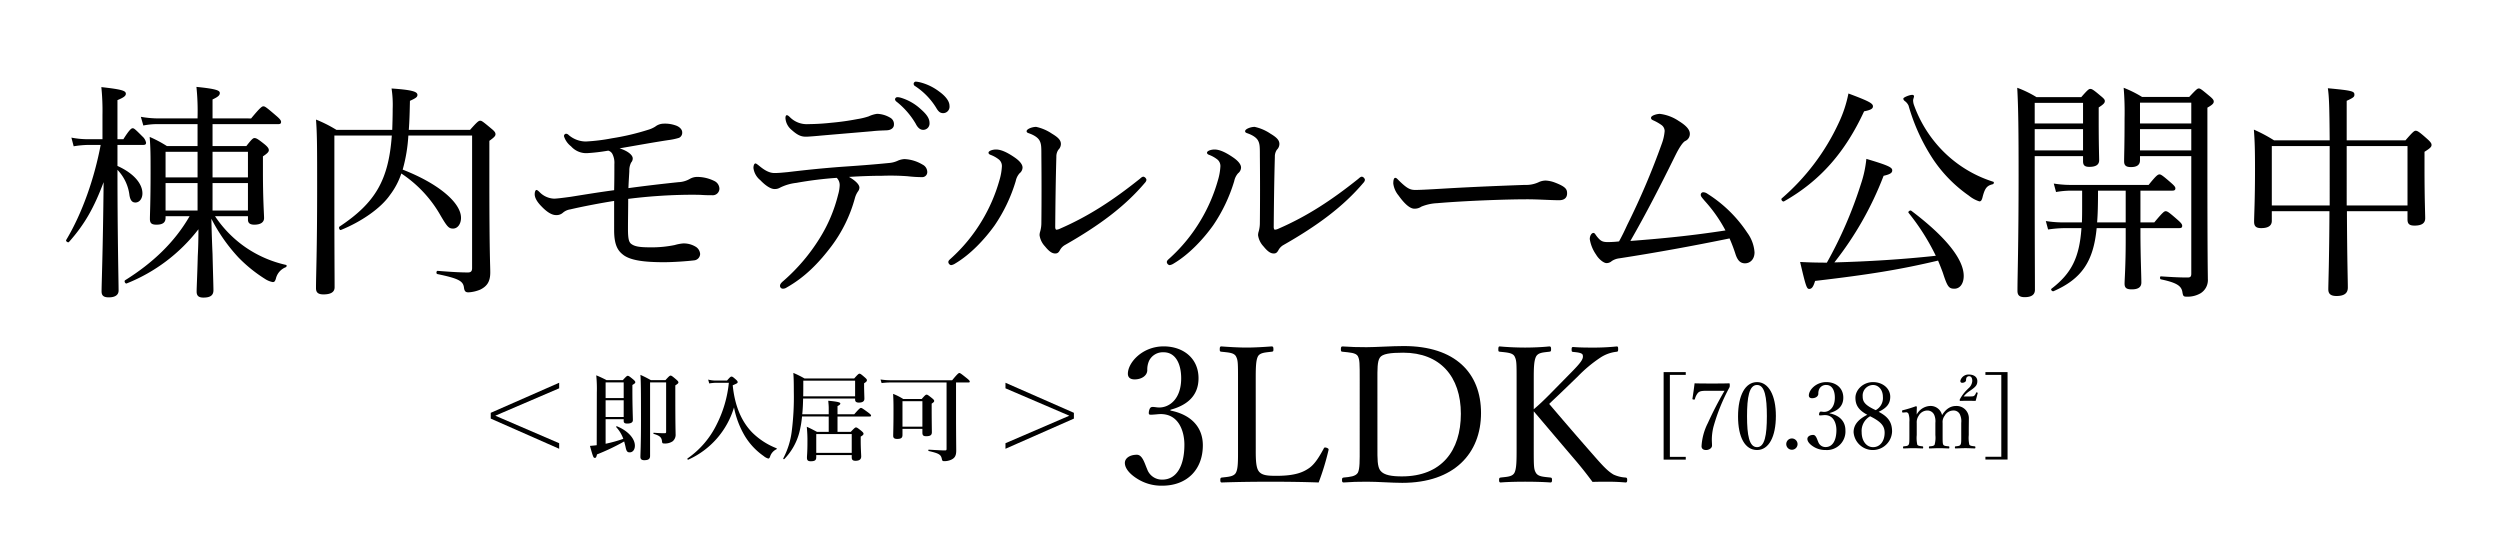
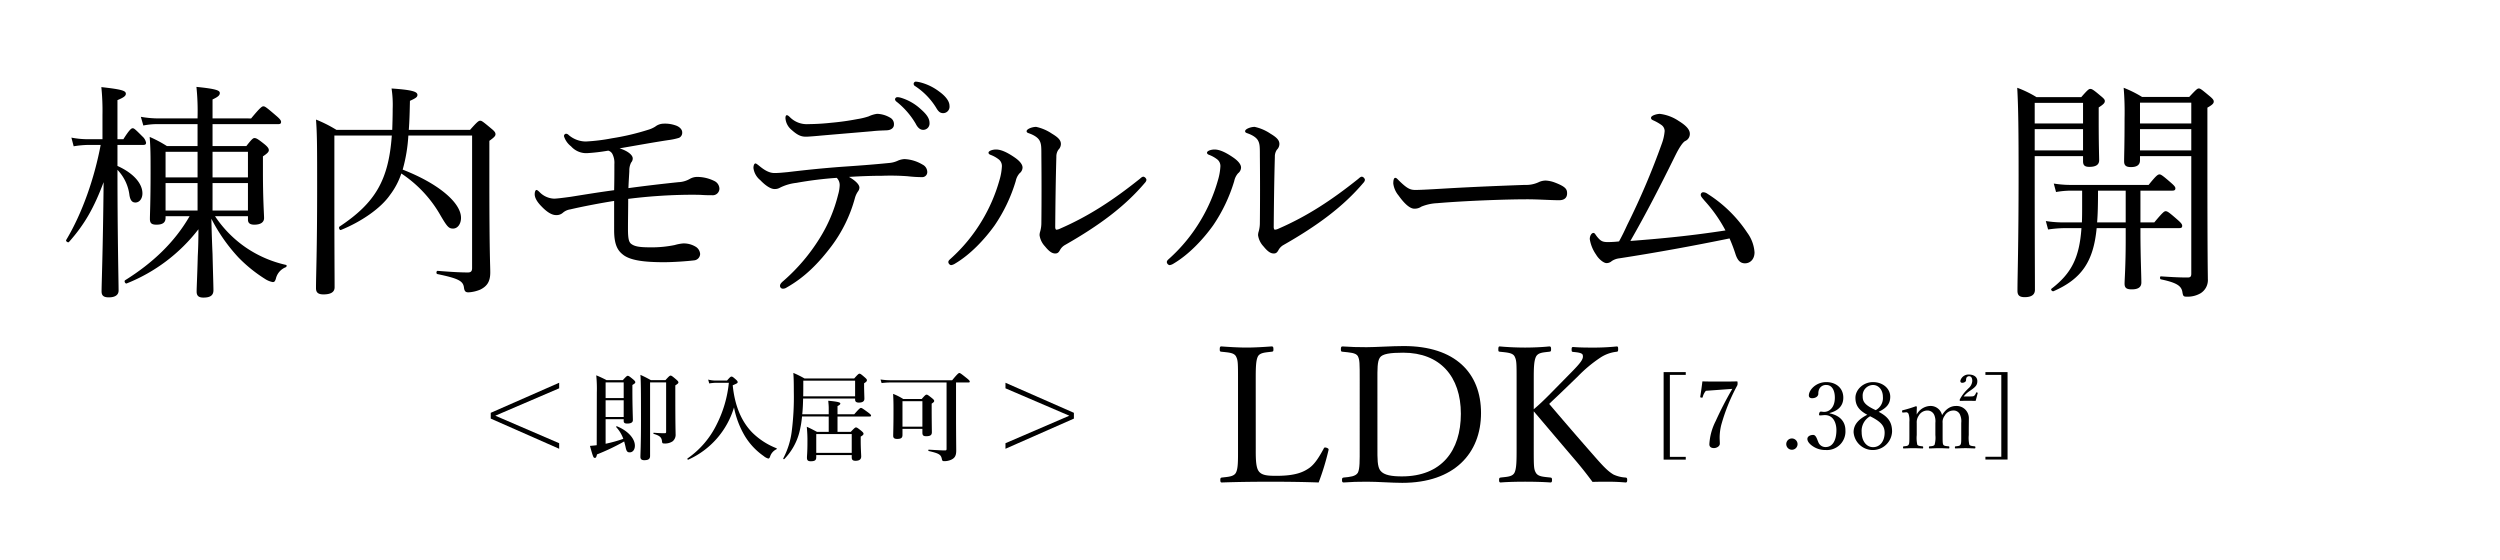
<svg xmlns="http://www.w3.org/2000/svg" width="750" height="168" viewBox="0 0 750 168">
  <g id="グループ_1304" data-name="グループ 1304" transform="translate(1191 -8928)">
    <rect id="長方形_958" data-name="長方形 958" width="750" height="168" transform="translate(-1191 8928)" fill="#fff" opacity="0" />
    <g id="グループ_1287" data-name="グループ 1287" transform="translate(-1171.182 8952.485)">
      <path id="パス_5614" data-name="パス 5614" d="M15.421,24.521c5.037,2.264,7.488,5.419,7.488,8.23,0,1.576-.885,2.74-2.112,2.74-.952,0-1.5-.615-1.77-2.125a13.292,13.292,0,0,0-3.606-7.678c0,19.953.34,33.6.34,36.2,0,1.37-1.089,2.056-2.929,2.056-1.5,0-2.179-.478-2.179-1.783,0-2.331.41-12.134.614-32.776C8.408,37,5.617,42.005.852,47.355c-.271.275-1.021-.275-.817-.617,4.9-8.159,8.509-18.72,10.348-28.525H6.638a29.2,29.2,0,0,0-4.355.411L1.6,16.02a25.753,25.753,0,0,0,4.9.48h4.424V9.232a69.2,69.2,0,0,0-.34-8.364c6.195.684,7.353,1.1,7.353,1.989,0,.617-.546,1.1-2.518,1.918V16.5H17.19c1.906-3.019,2.45-3.292,2.791-3.292.408,0,.75.273,2.929,2.467A3.387,3.387,0,0,1,24,17.527c0,.482-.2.686-.883.686H15.421Zm38.665-5.964c1.7-2.194,2.043-2.4,2.452-2.4.477,0,.954.206,3,1.852,1.089.892,1.293,1.37,1.293,1.781,0,.48-.408.959-1.768,1.85V26.3c0,8.5.34,12.617.34,13.85,0,1.3-1.089,1.989-2.929,1.989-1.293,0-1.906-.48-1.906-1.508v-1.03H44.693A34.6,34.6,0,0,0,53.951,49,34.812,34.812,0,0,0,66,54.211c.273.069.2.548-.069.686a4.863,4.863,0,0,0-3,3.5c-.273.822-.477.961-.952.961a6.381,6.381,0,0,1-2.314-.961,42.988,42.988,0,0,1-7.9-6.376A51.051,51.051,0,0,1,43.6,40.36c.069,3.841.2,7.406.342,10.559.135,5.761.271,9.531.271,10.9,0,1.578-1.021,2.194-3,2.194-1.36,0-2.041-.48-2.041-1.783,0-1.234.2-4.936.34-10.626.137-2.469.2-5.213.2-8.092a51.039,51.039,0,0,1-21.512,16.25c-.408.2-.885-.686-.475-.961,8.236-5.142,14.839-11.383,19.332-19.2H29.852v.482c0,1.439-.885,2.056-2.722,2.056-1.431,0-1.975-.411-1.975-1.716,0-1.437.2-5.14.2-13.848,0-5.35,0-7.2-.273-10.766a37.2,37.2,0,0,1,5.174,2.744h9.192V11.974H27.742a21.6,21.6,0,0,0-4.562.413l-.748-2.608a30.357,30.357,0,0,0,5.309.482h11.71V9.918A69.948,69.948,0,0,0,39.111.8c6.128.619,7.013,1.1,7.013,1.852,0,.619-.41,1.1-2.179,1.922v5.692H55.518c2.722-3.292,3.266-3.636,3.676-3.636.477,0,.952.344,3.743,2.742,1.227,1.03,1.566,1.508,1.566,1.92,0,.48-.2.686-.885.686H43.945v6.583ZM29.852,27.951h9.6v-7.68h-9.6Zm0,9.94h9.6V29.663h-9.6Zm14.093-9.94H54.566v-7.68H43.945Zm0,9.94H54.566V29.663H43.945Z" transform="translate(0 0.779)" />
      <path id="パス_5615" data-name="パス 5615" d="M65.907,15.165a47.192,47.192,0,0,1-1.7,10.217c10.756,4.183,17.5,9.942,17.5,14.467,0,1.852-1.023,3.222-2.383,3.222-1.293,0-1.77-.548-3.745-3.906A36.845,36.845,0,0,0,63.8,26.548a22.35,22.35,0,0,1-3.4,6.445c-2.86,4.114-8.782,8.09-14.705,10.49-.408.208-.817-.753-.408-1.028,10.756-7.131,14.705-13.987,15.657-27.29H43.714V32.307c0,18.1.069,24,.069,28.387,0,1.439-1.156,2.125-3.335,2.125-1.566,0-2.247-.55-2.247-1.85,0-4.25.342-10.764.342-30.1,0-11.79,0-16.179-.342-20.5a39.463,39.463,0,0,1,6.126,3.086H61.075c.067-1.989.135-4.114.135-6.378a32.267,32.267,0,0,0-.34-6.034c5.922.411,7.761.894,7.761,1.92,0,.619-.41.963-2.247,1.785-.069,3.22-.137,6.1-.342,8.706H84.424c2.179-2.467,2.587-2.742,3.064-2.742.408,0,.817.275,3.268,2.331,1.021.822,1.292,1.236,1.292,1.714,0,.548-.408.959-1.837,1.989V27.782c0,23.381.273,25.987.273,28.454,0,2.88-1.089,4.185-3,5.144a10.664,10.664,0,0,1-3.541.822c-.885,0-1.225-.344-1.36-1.508-.273-1.92-1.7-2.673-7.967-3.976-.408-.071-.34-.963.069-.963,4.357.344,6.878.48,9.123.48.885,0,1.225-.411,1.225-1.3V15.165Z" transform="translate(36.779 1.017)" />
      <path id="パス_5616" data-name="パス 5616" d="M95.457,29.567c-3.88.617-9.054,1.578-13.139,2.536a4.321,4.321,0,0,0-2.179.961,2.864,2.864,0,0,1-2.11.753c-1.156,0-2.587-.753-4.357-2.606-1.5-1.508-2.041-2.744-2.041-3.634,0-.686.2-1.3.546-1.3.2,0,.544.275.952.686a6.412,6.412,0,0,0,4.289,1.92c.748,0,2.452-.206,4.97-.55,4.289-.686,8.442-1.37,13.07-1.989.069-2.742.069-5.278.069-7.815a5.816,5.816,0,0,0-.612-3.088,1.982,1.982,0,0,0-1.227-.959,55.818,55.818,0,0,1-6.4.755,6.125,6.125,0,0,1-4.766-2.058,6.13,6.13,0,0,1-2.11-3.015.7.7,0,0,1,.612-.755,1.167,1.167,0,0,1,.817.411,8.014,8.014,0,0,0,5.107,1.92,55.812,55.812,0,0,0,7.828-.961A72.862,72.862,0,0,0,105.6,8.241a8.456,8.456,0,0,0,2.179-.959,4.17,4.17,0,0,1,2.518-.894,9.422,9.422,0,0,1,3.472.482c1.156.342,2.11,1.164,2.11,2.125a1.675,1.675,0,0,1-.954,1.645,19.072,19.072,0,0,1-3.266.686c-4.085.617-9.4,1.576-14.568,2.467,2.585.822,3.947,2.058,3.947,3.019a1.843,1.843,0,0,1-.475,1.234,5.152,5.152,0,0,0-.546,2.536c-.069,1.37-.2,3.155-.273,5.144,5.039-.686,9.736-1.234,14.976-1.785a7.46,7.46,0,0,0,3.405-.959,4.426,4.426,0,0,1,2.314-.617,11.638,11.638,0,0,1,5.105,1.234,2.635,2.635,0,0,1,1.5,2.331,2.008,2.008,0,0,1-2.245,1.922c-1.023,0-1.839,0-2.86-.069-1.089-.069-2.179-.069-3.88-.069A158.826,158.826,0,0,0,99.677,28.95c0,3.017-.067,5.964-.067,8.981,0,2.95.271,3.908.885,4.456,1.021.822,2.45,1.1,5.718,1.1a34.062,34.062,0,0,0,7.421-.686,12.855,12.855,0,0,1,2.45-.478,6.833,6.833,0,0,1,4.018,1.1,2.81,2.81,0,0,1,1.156,2.056,1.985,1.985,0,0,1-1.839,1.922c-2.245.273-6.33.548-9.052.548-5.924,0-9.8-.548-11.981-2.058-1.7-1.234-2.929-2.878-2.929-7.542Z" transform="translate(68.965 6.226)" />
      <path id="パス_5617" data-name="パス 5617" d="M117.927,30.376a14.646,14.646,0,0,0-4.9,1.439,3.033,3.033,0,0,1-1.633.411c-1.156,0-2.722-1.028-4.289-2.673a5.567,5.567,0,0,1-2.041-3.636c0-.822.271-1.372.612-1.372.2,0,.544.275,1.156.755,1.566,1.3,3,2.125,4.562,2.125,1.225,0,2.452-.136,3.949-.273,5.243-.619,9.667-1.1,15.93-1.578,5.105-.344,9.734-.686,14.5-1.166a7.616,7.616,0,0,0,2.452-.617,5.661,5.661,0,0,1,2.177-.55,11.554,11.554,0,0,1,5.38,1.647,2.519,2.519,0,0,1,1.429,2.194,1.506,1.506,0,0,1-1.566,1.576,39.84,39.84,0,0,1-4.355-.273,70.118,70.118,0,0,0-7.626-.138c-2.927,0-6.807.138-9.94.344,1.7.961,3.133,2.194,3.133,3.222a2.012,2.012,0,0,1-.408,1.1,6.416,6.416,0,0,0-.954,2.058,42.56,42.56,0,0,1-7.08,14.465c-3.745,4.936-7.828,9.189-13.412,12.342a1.939,1.939,0,0,1-1.021.344.869.869,0,0,1-.954-.822c0-.413.2-.824,1.023-1.51a56.126,56.126,0,0,0,10.892-12.82,44.852,44.852,0,0,0,5.514-13.028,11.8,11.8,0,0,0,.477-2.811,3.055,3.055,0,0,0-.885-2.262,112.205,112.205,0,0,0-12.116,1.508m28.047-19.609a2.177,2.177,0,0,1,1.227,2.192c0,.822-.75,1.578-2.112,1.645-1.294.069-2.654.069-4.424.275-4.766.413-10.552.892-15.249,1.3-1.362.136-3.88.344-4.562.344-1.293,0-2.383-.275-4.289-1.989a5.013,5.013,0,0,1-1.906-3.566c0-.548.135-.892.408-.892s.544.206.954.617a7.137,7.137,0,0,0,5.514,2.058,67.916,67.916,0,0,0,6.876-.411,77.139,77.139,0,0,0,7.83-1.1,20.52,20.52,0,0,0,3.4-.822,8.525,8.525,0,0,1,2.52-.755,8.124,8.124,0,0,1,3.812,1.1m3.4-5.9A15.3,15.3,0,0,1,155.3,8.3c1.633,1.439,2.587,2.673,2.587,4.114a1.9,1.9,0,0,1-1.906,2.056q-1.328,0-2.247-1.852a23.7,23.7,0,0,0-5.718-6.581,1.062,1.062,0,0,1-.477-.686.7.7,0,0,1,.748-.684,3.893,3.893,0,0,1,1.089.2M155.3.275a15.954,15.954,0,0,1,5.445,2.675c1.635,1.162,3.133,2.74,3.133,4.318a1.941,1.941,0,0,1-1.837,2.194c-.887,0-1.431-.342-2.179-1.647A20.844,20.844,0,0,0,153.6,1.372a.826.826,0,0,1-.477-.686A.685.685,0,0,1,153.8,0a8.926,8.926,0,0,1,1.5.275" transform="translate(101.153)" />
      <path id="パス_5618" data-name="パス 5618" d="M150.032,16.671a9.43,9.43,0,0,0-2.587-1.439c-.34-.136-.544-.342-.544-.617,0-.548,1.225-.959,2.245-.959,1.431,0,3.2.751,5.513,2.329,1.431.961,2.452,2.058,2.452,3.086a2.248,2.248,0,0,1-.885,1.714,4.984,4.984,0,0,0-1.156,2.333,48.067,48.067,0,0,1-6.332,13.3c-3,4.181-7.217,8.706-11.846,11.45a3.016,3.016,0,0,1-1.225.48,1.022,1.022,0,0,1-.818-.892c0-.344.137-.548.683-1.028a49.288,49.288,0,0,0,9.461-11.518,49.412,49.412,0,0,0,5.174-12,17.56,17.56,0,0,0,.75-4.181,2.527,2.527,0,0,0-.885-2.058m15.93-7.748c1.7,1.03,2.656,1.852,2.656,3.086a2.46,2.46,0,0,1-.75,1.714,3.557,3.557,0,0,0-.612,2.125c-.2,7.131-.273,13.3-.342,21.05,0,.55.2.822.342.822a3.088,3.088,0,0,0,1.158-.342c8.644-3.772,15.928-8.57,23.827-14.88.475-.411.748-.684,1.156-.684a1.172,1.172,0,0,1,.885.959,1.642,1.642,0,0,1-.477.892c-5.99,7.062-13.614,12.753-24.1,18.72a3.879,3.879,0,0,0-1.36,1.439c-.408.753-.75,1.028-1.431,1.028-.952,0-1.837-.617-3.062-2.125a6.117,6.117,0,0,1-1.635-3.361,3.846,3.846,0,0,1,.2-1.164,9.455,9.455,0,0,0,.342-2.606c.067-6.239.067-13.1,0-20.022,0-2.467,0-3.5-.477-4.456-.408-.892-1.5-1.714-3.268-2.331-.408-.138-.681-.275-.681-.619,0-.686,1.7-1.3,2.86-1.3a13.567,13.567,0,0,1,4.766,2.056" transform="translate(129.834 6.709)" />
      <path id="パス_5619" data-name="パス 5619" d="M183.428,16.671a9.431,9.431,0,0,0-2.587-1.439c-.34-.136-.544-.342-.544-.617,0-.548,1.225-.959,2.245-.959,1.431,0,3.2.751,5.514,2.329,1.431.961,2.452,2.058,2.452,3.086a2.248,2.248,0,0,1-.885,1.714,4.984,4.984,0,0,0-1.156,2.333,48.069,48.069,0,0,1-6.332,13.3c-3,4.181-7.217,8.706-11.846,11.45a3.017,3.017,0,0,1-1.225.48,1.022,1.022,0,0,1-.819-.892c0-.344.137-.548.683-1.028a49.288,49.288,0,0,0,9.461-11.518,49.413,49.413,0,0,0,5.174-12,17.561,17.561,0,0,0,.75-4.181,2.527,2.527,0,0,0-.885-2.058m15.93-7.748c1.7,1.03,2.656,1.852,2.656,3.086a2.46,2.46,0,0,1-.75,1.714,3.557,3.557,0,0,0-.612,2.125c-.2,7.131-.273,13.3-.342,21.05,0,.55.2.822.342.822a3.088,3.088,0,0,0,1.158-.342c8.644-3.772,15.928-8.57,23.827-14.88.475-.411.748-.684,1.156-.684a1.172,1.172,0,0,1,.885.959,1.641,1.641,0,0,1-.477.892c-5.99,7.062-13.614,12.753-24.1,18.72a3.878,3.878,0,0,0-1.36,1.439c-.41.753-.75,1.028-1.431,1.028-.952,0-1.837-.617-3.062-2.125a6.117,6.117,0,0,1-1.635-3.361,3.846,3.846,0,0,1,.2-1.164,9.454,9.454,0,0,0,.342-2.606c.067-6.239.067-13.1,0-20.022,0-2.467,0-3.5-.477-4.456-.408-.892-1.5-1.714-3.268-2.331-.408-.138-.681-.275-.681-.619,0-.686,1.7-1.3,2.86-1.3a13.567,13.567,0,0,1,4.766,2.056" transform="translate(161.988 6.709)" />
      <path id="パス_5620" data-name="パス 5620" d="M209.186,23.857c-1.36,0-3-1.508-4.766-3.978a7.02,7.02,0,0,1-1.564-3.562c0-.894.135-1.716.612-1.716.34,0,.612.342,1.089.822,2.381,2.331,3.335,2.811,4.9,2.811,1.429,0,4.016-.136,8.644-.411,9.261-.548,18.45-.892,24.237-1.1a8.844,8.844,0,0,0,4.153-.824,5.023,5.023,0,0,1,2.11-.48,8.987,8.987,0,0,1,2.791.617c3.2,1.236,3.608,1.989,3.608,3.224,0,1.37-.885,2.056-2.383,2.056-2.587,0-6.263-.275-9.6-.275-6.059,0-18.109.411-27.026,1.166a14.137,14.137,0,0,0-4.7,1.028,3.518,3.518,0,0,1-2.11.617" transform="translate(195.31 14.264)" />
      <path id="パス_5621" data-name="パス 5621" d="M267.268,30.878c-.887-1.03-1.089-1.3-1.089-1.714a.76.76,0,0,1,.748-.755,2.312,2.312,0,0,1,1.294.48,39.676,39.676,0,0,1,11.912,11.656,11.23,11.23,0,0,1,2.181,5.9c0,2.056-1.294,3.29-2.858,3.29-1.5,0-2.249-1.026-2.8-2.6a48.871,48.871,0,0,0-1.835-4.869c-11.029,2.262-22.329,4.32-33.018,5.964a5.206,5.206,0,0,0-2.314.822,2.325,2.325,0,0,1-1.564.619c-.885,0-2.385-1.234-3.135-2.536a11.132,11.132,0,0,1-1.9-4.664c0-1.028.542-1.85,1.089-1.85.408,0,.544.411,1.021,1.028,1.156,1.439,1.7,1.714,3.4,1.714a29.9,29.9,0,0,0,3.268-.206c1.021-1.852,1.7-3.292,2.452-4.936a222.457,222.457,0,0,0,10.415-24.478,14.221,14.221,0,0,0,.818-3.7,2.267,2.267,0,0,0-1.023-1.85,14.088,14.088,0,0,0-2.45-1.372c-.41-.206-.612-.344-.612-.755,0-.684,1.768-1.166,2.652-1.166a12.9,12.9,0,0,1,5.651,2.127c2.112,1.3,3.337,2.536,3.337,3.839a2.313,2.313,0,0,1-1.429,2.194c-.681.411-1.633,1.716-2.927,4.32-4.562,9.258-8.784,17.486-13.483,25.645,9.873-.755,18.246-1.578,28.527-3.155a43.085,43.085,0,0,0-6.332-8.981" transform="translate(224.226 4.777)" />
-       <path id="パス_5622" data-name="パス 5622" d="M262.273,33.276a67.1,67.1,0,0,0,17.09-22.626A37.4,37.4,0,0,0,282.29,1.8c6.059,2.264,7.353,2.95,7.353,3.839,0,.686-.544,1.1-2.656,1.51-5.584,12.067-13,20.776-24.031,27.015-.408.206-1.021-.548-.683-.892M300.328,37.6c-.271-.344.479-.894.819-.619,10.281,7.748,15.726,14.536,15.726,19.542,0,2.262-1.089,3.839-2.791,3.839s-2.112-.617-3.474-4.8c-.473-1.3-.95-2.469-1.429-3.634-11.3,2.673-20.492,4.183-36.895,6.1-.544,1.85-1.025,2.4-1.771,2.4s-1.023-.822-2.722-8.09c2.518.136,5.037.206,8.032.206a125.768,125.768,0,0,0,10.212-23.587,33.856,33.856,0,0,0,1.633-7.542c6.467,1.92,7.761,2.536,7.761,3.428,0,.686-.408,1.164-2.587,1.645A99.115,99.115,0,0,1,278.07,52.474c10.144-.275,20.288-.89,30.429-1.989A66.864,66.864,0,0,0,300.328,37.6m18.111-5.144A41.356,41.356,0,0,1,307.751,21.62a57.967,57.967,0,0,1-7.423-16.181,3.515,3.515,0,0,0-.95-1.236c-.479-.342-.614-.548-.614-.89s1.839-1.1,2.656-1.1c.34,0,.542.136.542.48,0,.208-.271.822-.271,1.166a4.659,4.659,0,0,0,.2,1.234,37.753,37.753,0,0,0,8.036,13.234,36.8,36.8,0,0,0,15.793,9.942c.342.069.2.686-.135.755-1.7.411-2.316,1.1-3,3.634-.275,1.236-.546,1.508-1.023,1.508a9.51,9.51,0,0,1-3.131-1.714" transform="translate(252.423 1.763)" />
      <path id="パス_5623" data-name="パス 5623" d="M303.465,26.991c0,22.215.067,29.073.067,34.557,0,1.441-1.019,2.2-3.062,2.2-1.566,0-2.179-.55-2.179-1.922,0-4.456.34-13.643.34-34.7,0-13.1-.067-19.882-.408-26.192a32.417,32.417,0,0,1,5.788,2.813h13.412c1.973-2.264,2.312-2.469,2.721-2.469.477,0,.885.206,3.064,2.058,1.021.822,1.293,1.164,1.293,1.576,0,.55-.34.961-1.839,1.922v3.906c0,7.406.137,10.836.137,11.931,0,1.372-1.021,1.989-2.927,1.989-1.431,0-1.906-.48-1.906-1.714V21.438h-14.5Zm14.5-21.529h-14.5v6.17h14.5Zm-14.5,14.262h14.5V13.346h-14.5ZM335.188,44.27c0,6.858.273,13.164.273,15.086,0,1.439-1.021,2.056-2.858,2.056-1.566,0-2.179-.411-2.179-1.714,0-1.164.34-5.348.34-12.959v-3.7h-8.713c-.954,10.011-4.493,15.222-12.935,18.923-.408.138-.952-.478-.612-.753,5.989-4.594,8.373-9.323,8.986-18.17h-4.97a36.061,36.061,0,0,0-5.039.411l-.681-2.536a33.84,33.84,0,0,0,5.582.411h5.243c.069-1.645.069-3.43.069-5.348V31.793h-3.472a27.062,27.062,0,0,0-4.357.411l-.681-2.538a32.106,32.106,0,0,0,4.9.411h23.556c2.314-2.88,2.791-3.153,3.268-3.153.408,0,.885.273,3.4,2.467,1.021.892,1.362,1.3,1.362,1.714,0,.48-.273.688-.885.688h-9.6v9.529h4.155c2.518-3.019,2.993-3.359,3.4-3.359.546,0,1.021.34,3.541,2.536,1.087.959,1.429,1.37,1.429,1.85s-.2.686-.885.686H335.188ZM322.459,31.793c0,4.112-.069,7.129-.273,9.529h8.577V31.793Zm12.593-9.122c0,1.372-.885,2.056-2.722,2.056-1.429,0-2.043-.478-2.043-1.712,0-1.922.137-4.594.137-12.89a88.213,88.213,0,0,0-.273-9.191,34.488,34.488,0,0,1,5.514,2.744h14.16c2.112-2.264,2.452-2.536,2.86-2.536.477,0,.817.273,3.131,2.194,1.091.89,1.362,1.3,1.362,1.712,0,.552-.34.963-1.906,1.852V21.849c0,32.363.135,34.351.135,36.409a4.669,4.669,0,0,1-2.177,4.32,7.7,7.7,0,0,1-4.085,1.028c-1.023,0-1.158-.136-1.362-1.3-.271-1.92-1.635-2.88-6.467-3.906-.34-.071-.34-.894,0-.894,4.016.275,5.922.342,8.032.342.819,0,1.091-.273,1.091-1.164V21.438H335.052ZM350.439,5.393H335.052v6.239h15.387ZM335.052,19.724h15.387V13.346H335.052Z" transform="translate(287.129 0.914)" />
-       <path id="パス_5624" data-name="パス 5624" d="M357.131,16.639c-.069-10.492-.2-13.234-.546-15.634,7.286.686,7.965.892,7.965,1.92,0,.619-.2.892-2.314,1.852V16.639h17.632c2.247-2.608,2.656-2.88,3.064-2.88.477,0,.952.206,3.4,2.4,1.158,1.028,1.36,1.439,1.36,1.85,0,.55-.338.961-2.11,2.058v4.867c0,9.327.206,13.714.206,15.086,0,1.508-1.091,2.192-3.2,2.192-1.5,0-2.11-.478-2.11-1.85V37.895H362.305c.067,15.084.273,20.57.273,22.9,0,1.714-1.089,2.536-3.405,2.536-1.768,0-2.45-.686-2.45-1.989,0-1.92.273-8.092.34-23.448H339.77v2.88c0,1.437-1.021,2.192-3.2,2.192-1.5,0-2.112-.548-2.112-1.92,0-1.92.273-6.034.273-15.837,0-5.488-.069-8.228-.342-11.794a45.609,45.609,0,0,1,6.059,3.222ZM339.77,36.179h17.361V18.351H339.77Zm22.466,0h18.244V18.351H362.236Z" transform="translate(321.954 0.983)" />
    </g>
    <path id="パス_5625" data-name="パス 5625" d="M372.8,18.29l20.527-9.02v1.668l-19.156,8.218,19.156,8.251v1.67L372.8,20.024Z" transform="translate(-1416.576 9033.555)" />
    <path id="パス_5630" data-name="パス 5630" d="M484.209,29.077V27.409l19.155-8.251L484.209,10.94V9.27l20.527,9.02v1.735Z" transform="translate(-1373.566 9033.555)" />
-     <path id="パス_5631" data-name="パス 5631" d="M523.723,20.7c6.1,1.2,9.72,4.894,9.72,10.416,0,7.4-4.861,12.124-12.15,12.124a13.509,13.509,0,0,1-7.742-2.218c-1.7-1.083-3.5-2.789-3.5-4.611,0-1.367,1.412-2.449,3.616-2.449,1.7,0,2.374,2.789,3.052,4.27a4.683,4.683,0,0,0,4.578,3.187c4.182,0,6.613-3.987,6.613-10.473,0-3.987-1.7-9.563-7.686-9.165-.681.057-1.809.169-2.318.169-.566,0-.793-.054-.622-1.079.227-1.025.566-1.251,1.131-1.251s1.3.169,1.921.169c3.164,0,6.611-2.618,6.611-8.767,0-4.266-1.638-7.8-5.256-7.8a4.587,4.587,0,0,0-4.351,2.5,6.4,6.4,0,0,0-.565,2.846c0,1.65-1.7,2.789-3.785,2.789-1.3,0-2.036-.57-2.036-1.709,0-3.3,4.3-8.2,10.738-8.2,5.82,0,10.455,3.531,10.455,9.561,0,5.809-4.182,8.311-8.42,9.451Z" transform="translate(-1363.591 9030.464)" />
    <path id="パス_5632" data-name="パス 5632" d="M541.386,31.917c0,2.446-.057,5.518.791,6.831.905,1.477,2.937,1.534,5.482,1.534,5.652,0,8.079-1.136,9.833-2.391s3.107-3.642,4.238-5.69c.169-.4.281-.512.9-.341.621.226.676.455.563.8a75.112,75.112,0,0,1-2.938,9.62c-4.915-.172-9.72-.229-14.3-.229-4.747,0-9.945.057-14.749.229-.34,0-.452-.172-.452-.741s.112-.683.452-.74c1.978-.226,3.5-.283,4.18-1.365.736-1.252.678-3.758.678-7.512V11.709c0-5.407,0-6.091-.621-7.284-.621-1.083-2.2-1.141-4.352-1.367-.395-.057-.506-.114-.506-.684,0-.738.111-.91.506-.91,2.318.172,5.2.343,7.575.343,2.261,0,5.2-.172,7.458-.343.452,0,.564.172.564.91,0,.57-.112.627-.564.684-1.921.226-3.447.283-4.068,1.367-.679,1.251-.679,3.814-.679,7.284Z" transform="translate(-1355.659 9030.464)" />
    <path id="パス_5633" data-name="パス 5633" d="M562.454,11.684c0-5.35,0-6.091-.563-7.284-.621-1.026-2.43-1.083-4.58-1.309-.395-.057-.507-.057-.507-.738s.112-.856.507-.856c2.319.172,4.692.229,7.178.229,2.768,0,7.515-.342,11.189-.342,15.427,0,23.169,8.083,23.169,20.093,0,12.123-8.082,20.946-23.621,20.946-3.278,0-7.291-.343-10.625-.343-2.487,0-4.86.057-6.95.229-.4,0-.509-.172-.509-.741s.112-.683.509-.74c1.921-.172,3.559-.341,4.238-1.423.621-1.195.563-3.7.563-7.455Zm5.314,20.265c0,3.187-.058,5.633.9,6.831,1.075,1.365,3.45,1.706,6.442,1.706,11.869,0,17.69-7.684,17.69-18.784,0-11.154-6.216-18.328-17.294-18.328-3.9,0-6.273.343-7.006,1.481-.793,1.139-.735,3.528-.735,6.829Z" transform="translate(-1345.541 9030.432)" />
    <path id="パス_5634" data-name="パス 5634" d="M601.509,31.917c0,5.633,0,6.374.675,7.512.682,1.082,2.15,1.139,4.3,1.365.4.057.507.172.507.74s-.112.741-.507.741c-2.431-.172-5.313-.229-7.573-.229s-5.142.057-7.291.229c-.4,0-.507-.172-.507-.741s.112-.683.507-.74c1.866-.226,3.39-.226,4.069-1.365.678-1.252.678-3.758.678-7.512V11.709c0-5.407,0-6.034-.621-7.284-.621-1.083-2.317-1.141-4.41-1.367C591,3,590.883,3,590.883,2.374c0-.738.114-.91.451-.91,2.318.229,5.314.343,7.575.343s5.03-.114,7.234-.343c.452,0,.564.172.564.856,0,.624-.112.681-.564.738-1.978.226-3.221.283-3.9,1.367-.733,1.365-.733,3.814-.733,7.284v8.6c1.752-1.481,2.992-2.675,4.521-4.213l6.214-6.317c3.618-3.644,4.24-4.611,3.956-5.749-.168-.684-1.751-.8-2.823-.91-.4-.057-.51-.057-.51-.741,0-.624.114-.738.51-.738,2.09.172,4.293.172,6.385.172,1.921,0,4.464-.114,6.611-.343.395,0,.453.172.453.856,0,.624-.114.681-.453.738a10.922,10.922,0,0,0-4.8,1.707,40.584,40.584,0,0,0-6.839,5.693l-5.368,5.178c-1.3,1.254-2.205,2.051-3.221,3.075,3.447,4.041,7.573,8.877,13.675,15.823,2.6,2.958,3.9,4.325,5.594,5.35a9.986,9.986,0,0,0,3.674.91c.34.057.453.172.453.74s-.114.741-.51.741c-1.921-.172-3.618-.229-5.142-.229-1.7,0-3.052,0-4.746.057-1.527-2.048-2.883-3.813-4.8-6.088-4.578-5.352-9.042-10.645-12.828-15.084Z" transform="translate(-1332.385 9030.464)" />
    <path id="パス_5635" data-name="パス 5635" d="M633.3,7.817h-4.767V32.409H633.3v.832H626.66V6.983H633.3Z" transform="translate(-1318.573 9032.649)" />
-     <path id="パス_5636" data-name="パス 5636" d="M636.93,11.638c-1.6,0-1.957.25-2.343.584a4.568,4.568,0,0,0-.937,1.83c-.055.2-.109.279-.469.2-.3-.056-.3-.112-.276-.306.221-1.388.469-3.108.635-4.551,1.735.056,3.554.056,5.263.056,1.735,0,3.361,0,5.07-.056.193,0,.22.056.22.554a1.311,1.311,0,0,1-.109.694,56.046,56.046,0,0,0-4.8,11.88,16.434,16.434,0,0,0-.468,3.609c0,.86.055,1.248.055,1.943,0,.8-.965,1.332-1.763,1.332-.746,0-1.379-.306-1.379-1.139a17.371,17.371,0,0,1,1.9-6.966,105.121,105.121,0,0,1,4.988-9.659Z" transform="translate(-1316.166 9033.602)" />
-     <path id="パス_5637" data-name="パス 5637" d="M654.118,19.261c0,6.275-2.122,10.243-5.649,10.243-3.609,0-5.7-3.8-5.7-10.074,0-6.358,2.176-10.3,5.7-10.3,3.472,0,5.649,3.969,5.649,10.13m-8.652.085c0,5.689.632,9.3,3,9.3,2.315,0,2.95-3.609,2.95-9.3,0-5.664-.607-9.355-2.95-9.355-2.37,0-3,3.691-3,9.355" transform="translate(-1312.355 9033.499)" />
+     <path id="パス_5636" data-name="パス 5636" d="M636.93,11.638a4.568,4.568,0,0,0-.937,1.83c-.055.2-.109.279-.469.2-.3-.056-.3-.112-.276-.306.221-1.388.469-3.108.635-4.551,1.735.056,3.554.056,5.263.056,1.735,0,3.361,0,5.07-.056.193,0,.22.056.22.554a1.311,1.311,0,0,1-.109.694,56.046,56.046,0,0,0-4.8,11.88,16.434,16.434,0,0,0-.468,3.609c0,.86.055,1.248.055,1.943,0,.8-.965,1.332-1.763,1.332-.746,0-1.379-.306-1.379-1.139a17.371,17.371,0,0,1,1.9-6.966,105.121,105.121,0,0,1,4.988-9.659Z" transform="translate(-1316.166 9033.602)" />
    <path id="パス_5638" data-name="パス 5638" d="M656.593,22.96a1.695,1.695,0,1,1-1.681-1.72,1.713,1.713,0,0,1,1.681,1.72" transform="translate(-1308.326 9038.295)" />
    <path id="パス_5639" data-name="パス 5639" d="M664.447,18.514c2.973.582,4.739,2.387,4.739,5.08a5.559,5.559,0,0,1-5.924,5.911,6.578,6.578,0,0,1-3.776-1.082c-.829-.528-1.71-1.361-1.71-2.249,0-.666.69-1.194,1.764-1.194.827,0,1.159,1.36,1.487,2.081a2.283,2.283,0,0,0,2.234,1.555c2.039,0,3.224-1.943,3.224-5.108,0-1.942-.828-4.663-3.748-4.467-.331.027-.883.082-1.129.082-.277,0-.385-.028-.305-.526.111-.5.277-.611.552-.611s.635.084.938.084c1.541,0,3.223-1.277,3.223-4.275,0-2.081-.8-3.8-2.563-3.8a2.235,2.235,0,0,0-2.122,1.222,3.121,3.121,0,0,0-.274,1.388c0,.806-.826,1.36-1.848,1.36-.632,0-.992-.278-.992-.832,0-1.611,2.1-4,5.236-4,2.839,0,5.1,1.723,5.1,4.664,0,2.83-2.037,4.051-4.1,4.607Z" transform="translate(-1306.561 9033.499)" />
    <path id="パス_5640" data-name="パス 5640" d="M679.324,23.953a5.783,5.783,0,0,1-11.546.2c0-2.333,1.6-3.942,4.105-5.22-2.479-1.332-3.554-2.775-3.554-5.107,0-2.387,2.315-4.691,5.264-4.691,2.974,0,5.18,1.942,5.18,4.385,0,2.165-1.131,3.387-3.472,4.526,2.839,1.47,4.022,3.135,4.022,5.911m-9.122.222c0,2.609,1.433,4.469,3.418,4.469,2.067,0,3.472-1.776,3.472-4.329,0-2.026-1.074-3.3-4.355-4.941a5.028,5.028,0,0,0-2.535,4.8m6.366-10.631c0-2.081-1.3-3.553-2.974-3.553a3.174,3.174,0,0,0-3.088,3.415c0,1.555.579,2.609,3.913,4.135a4.126,4.126,0,0,0,2.15-4" transform="translate(-1302.7 9033.499)" />
    <path id="パス_5641" data-name="パス 5641" d="M678.662,18.908c-.276.028-.385.028-.385-.416,0-.222.054-.25.33-.306a37.661,37.661,0,0,0,3.8-1.166c.166,0,.3.113.3.223-.028.75-.054,1.58-.054,2.274a4.8,4.8,0,0,1,4-2.58,3.507,3.507,0,0,1,3.609,2.749c1.1-1.777,2.453-2.749,4.244-2.749a3.683,3.683,0,0,1,3.8,3.831c0,1-.029,2.414-.029,3.08v1.805a9.454,9.454,0,0,0,.166,2.886c.222.362.8.417,1.6.5.166.027.22.082.22.306,0,.248-.054.332-.22.332-.826-.028-1.9-.084-2.754-.084-.911,0-1.985.056-2.923.084-.219,0-.248-.056-.248-.332,0-.223.055-.279.248-.306.773-.084,1.213-.112,1.433-.5.248-.415.22-1.082.22-2.886V22.018a4.739,4.739,0,0,0-.3-2.3A2.064,2.064,0,0,0,693.6,18.3a2.994,2.994,0,0,0-2.561,1.582,3.04,3.04,0,0,0-.607,2.139v3.635c0,1.887,0,2.527.194,2.886.219.389.772.417,1.626.5.165.027.193.082.193.332,0,.222-.028.306-.222.306-.908-.028-1.956-.084-2.755-.084-.937,0-2.011.056-2.92.084-.193,0-.22-.084-.22-.332s.054-.279.248-.306c.743-.056,1.241-.112,1.461-.5a8.147,8.147,0,0,0,.221-2.886V22.018a4.925,4.925,0,0,0-.3-2.3,2.228,2.228,0,0,0-2.177-1.416,2.985,2.985,0,0,0-2.535,1.582,3.437,3.437,0,0,0-.578,2.165v3.609a9.531,9.531,0,0,0,.165,2.886c.193.362.772.417,1.571.5.137.027.193.082.193.332,0,.222-.055.306-.193.306-.854-.028-1.93-.084-2.811-.084-.909,0-1.9.056-2.811.084-.165,0-.22-.056-.22-.306s.055-.306.22-.332c.8-.084,1.241-.112,1.461-.5s.22-1,.22-2.886V21.713a6.251,6.251,0,0,0-.22-2.277.768.768,0,0,0-.937-.582Zm19.814-4.829c1.019,0,1.241-.028,1.516-.278a2.22,2.22,0,0,0,.469-.8.173.173,0,0,1,.165-.14c.193,0,.33.112.33.2l-.026.11c-.166.638-.387,1.583-.607,2.248-.772-.027-1.487-.027-2.259-.027-.855,0-1.6,0-2.342.027-.109,0-.165-.056-.165-.25a.555.555,0,0,1,.082-.3,11.855,11.855,0,0,1,1.9-2.581l.578-.584a3.184,3.184,0,0,0,1.213-2.276c0-.889-.33-1.416-.937-1.416a.879.879,0,0,0-.826.5,2.18,2.18,0,0,0-.11.722c0,.388-.5.75-1.157.75-.359,0-.553-.2-.553-.584a2.521,2.521,0,0,1,2.62-1.887c1.515,0,2.48.8,2.48,1.943,0,1.026-.33,1.58-1.6,2.5l-.662.472a7.528,7.528,0,0,0-1.846,1.665Z" transform="translate(-1298.647 9032.854)" />
    <path id="パス_5642" data-name="パス 5642" d="M702.952,6.983v26.23H696.31V32.38h4.767V7.817H696.31V6.983Z" transform="translate(-1291.685 9032.649)" />
    <path id="パス_6534" data-name="パス 6534" d="M5.684-10.237h5.423v.493c0,.58.29.812,1.044.812,1.1,0,1.711-.319,1.711-1.044,0-.986-.145-3.8-.145-9.338V-20.5c.783-.493.87-.58.87-.841,0-.232-.174-.435-.667-.87-1.073-.87-1.305-1.044-1.595-1.044-.232,0-.464.174-1.479,1.3H5.974a33.338,33.338,0,0,0-3.1-1.45,40.941,40.941,0,0,1,.174,5.191L3.016-2.436c-.667.087-1.334.145-2.03.2.957,3.451,1.044,3.6,1.479,3.6.319,0,.435-.2.638-1.044a63.747,63.747,0,0,0,8.149-3.886c.145.551.319,1.189.464,1.885C11.948-.609,12.238-.29,12.9-.29c.928,0,1.566-.812,1.566-2,0-2.175-2.117-4.495-5.394-5.829a.18.18,0,0,0-.2.261A10.239,10.239,0,0,1,10.991-4.35,42.367,42.367,0,0,1,5.684-2.871Zm5.423-6.351H5.684v-4.7h5.423Zm-5.423.667h5.423V-10.9H5.684Zm13.6-6.032c-1.392-.754-1.653-.9-3.161-1.595.145,1.769.174,4.843.174,13.572,0,7.453-.174,10.092-.174,11.049,0,.609.319.986,1.131.986,1.1,0,1.769-.261,1.769-1.276V-21.286h4.814V-6.467c0,.348-.087.435-.522.435-.9,0-2.117-.058-3.19-.145-.145,0-.145.319,0,.348,1.769.522,2.32,1.015,2.465,2.117.058.638.145.754.638.754A4.082,4.082,0,0,0,25.781-3.6a2.539,2.539,0,0,0,.9-2.2c0-1.189-.087-1.914-.087-12.18v-2.407c.725-.464.928-.638.928-.9,0-.232-.174-.435-.7-.9-1.131-.957-1.363-1.131-1.653-1.131-.232,0-.464.174-1.537,1.363Zm19.285.116a8.382,8.382,0,0,1-2.117-.29l.319,1.16a16.148,16.148,0,0,1,1.885-.2h4A35.46,35.46,0,0,1,38.976-8.613a26.588,26.588,0,0,1-8.729,10.15c-.116.087.058.435.2.377A24.968,24.968,0,0,0,44.2-13.775a26.714,26.714,0,0,0,3.277,8.613A19.83,19.83,0,0,0,53.1.812a3.647,3.647,0,0,0,1.392.754c.2,0,.348-.116.522-.551a3.656,3.656,0,0,1,1.914-2.233.171.171,0,0,0,0-.319,21.38,21.38,0,0,1-7.192-4.64C46.371-9.57,44.4-14.413,43.819-20.416c1.363-.58,1.479-.667,1.479-.957,0-.232-.174-.435-.522-.754-.812-.725-1.044-.9-1.334-.9-.232,0-.464.174-1.334,1.189ZM72.616-11.049v4.611H69.107c-1.392-.725-1.6-.87-3.074-1.537a41.7,41.7,0,0,1,.2,4.64c0,3.074-.145,3.915-.145,4.669s.319,1.044,1.131,1.044c1.189,0,1.653-.29,1.653-1.189V.522H79.518v.7c0,.754.377,1.015,1.131,1.015,1.16,0,1.711-.435,1.711-1.305,0-.58-.145-2.349-.145-4.9V-5.017c.638-.377.841-.58.841-.87,0-.232-.174-.435-.667-.87-1.073-.841-1.305-1.015-1.6-1.015-.232,0-.464.174-1.566,1.334H75.255v-4.611h9.686c.29,0,.377-.087.377-.29s-.232-.435-.928-.957c-1.508-1.1-1.856-1.334-2.117-1.334-.2,0-.551.232-2,1.914H75.255v-2.465c.58-.261.841-.522.841-.754,0-.261-.29-.551-3.625-.841.087.9.145,1.6.145,2.146v1.914H64.67c.174-1.566.232-3.161.261-4.727h15.6v.319c0,.609.348.9,1.131.9,1.1,0,1.653-.377,1.653-1.16,0-.667-.087-2.378-.087-4v-.638c.638-.377.841-.609.841-.928,0-.232-.174-.435-.638-.841-1.073-.928-1.305-1.1-1.6-1.1-.232,0-.464.174-1.566,1.421H65.337A29.764,29.764,0,0,0,62-24.128c.116,1.595.145,2.871.145,5.684A81.251,81.251,0,0,1,61.509-6.5a23.628,23.628,0,0,1-2.523,8c-.087.145.174.348.29.232a17.925,17.925,0,0,0,4.553-8.12,31.227,31.227,0,0,0,.783-4.669ZM64.96-17.11c.029-1.247.029-2.61.029-4.06v-.638H80.533v4.7ZM79.518-.145H68.875V-5.771H79.518Zm31.291-21.112h3.741c.29,0,.377-.087.377-.29s-.232-.464-.957-1.044c-1.6-1.276-1.914-1.508-2.175-1.508-.2,0-.551.232-2.146,2.175H91.205a20.439,20.439,0,0,1-3.045-.232l.319,1.073a24.487,24.487,0,0,1,2.7-.174h16.791V-1.363c0,.377-.087.493-.464.493-1.015,0-3.364-.145-4.9-.232-.145,0-.145.377,0,.406,3.016.7,3.625,1.044,3.915,2.233.145.725.232.812.812.812a5.1,5.1,0,0,0,1.972-.406c1.16-.522,1.566-1.276,1.566-2.784,0-.812-.029-2.494-.058-8.178ZM100.717-7.337v1.1c0,.841.29,1.1,1.131,1.1,1.218,0,1.711-.319,1.711-1.189,0-.841-.058-3.422-.058-7.163v-1.421c.58-.377.754-.551.754-.812,0-.232-.174-.435-.667-.841-1.1-.87-1.334-1.044-1.624-1.044-.232,0-.464.174-1.45,1.305H94.975a17.635,17.635,0,0,0-3.045-1.537c.145,2.436.116,3.712.116,6.119,0,3.538-.087,5.6-.087,6.467,0,.638.348.928,1.189.928,1.189,0,1.595-.319,1.595-1.218v-1.8Zm0-.667H94.743v-7.627h5.974Z" transform="translate(-1015 9064)" />
  </g>
</svg>